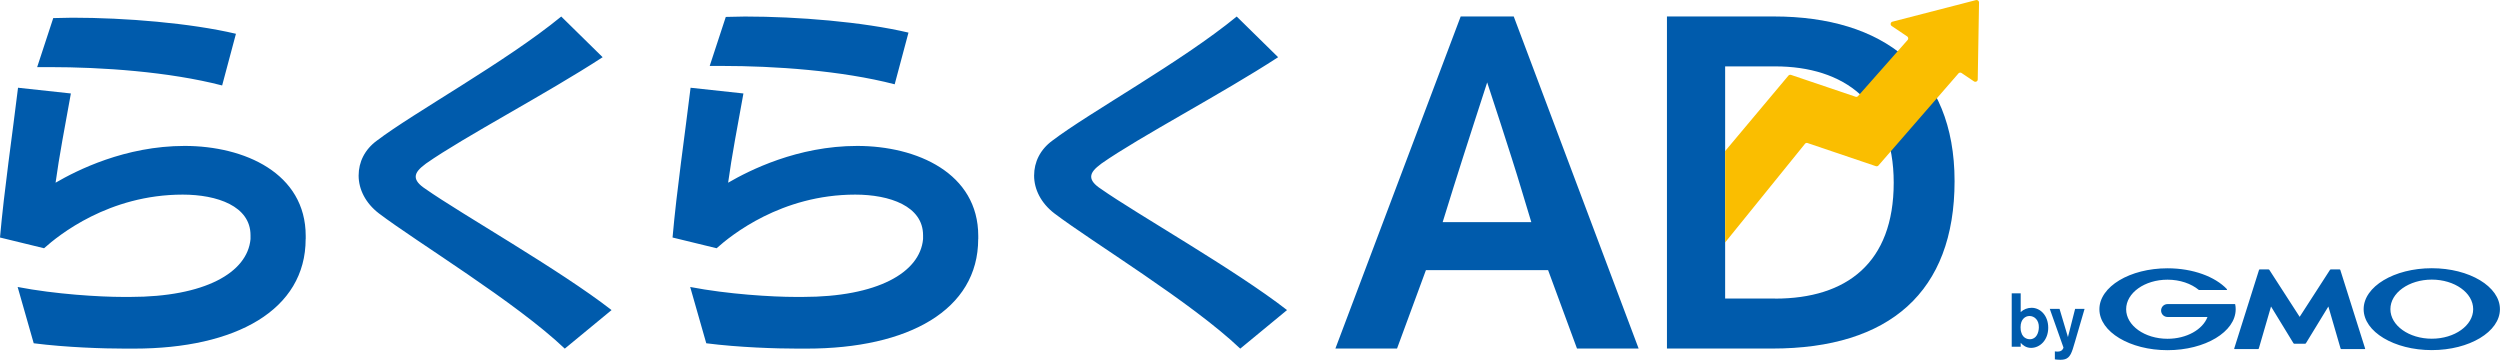
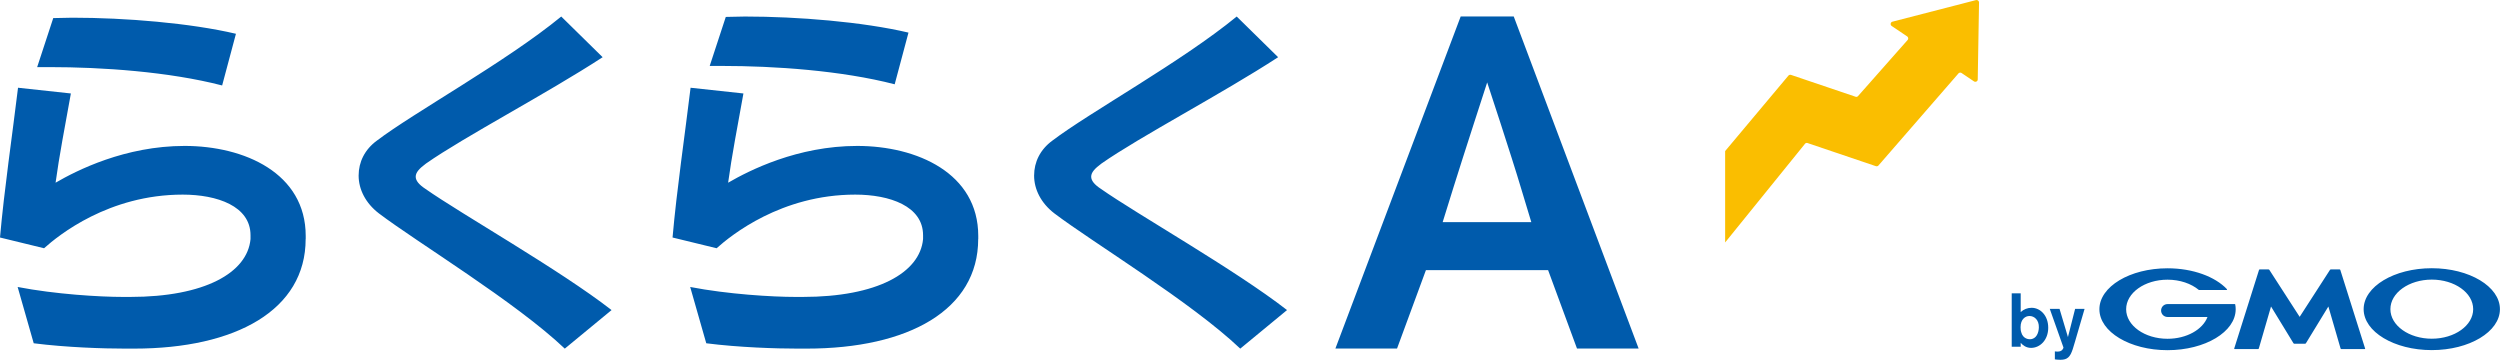
<svg xmlns="http://www.w3.org/2000/svg" id="_レイヤー_2" data-name="レイヤー_2" width="384.1" height="55.28" viewBox="0 0 384.1 55.28">
  <defs>
    <style>.cls-1{fill:#005bac}</style>
  </defs>
  <g id="RGB">
-     <path id="_x30_" d="M256.11 53.56V2.53h16.43c16.73 0 27.76 8.27 27.76 25.3s-10.01 25.72-28 25.72h-16.19Zm16.61-7.68c10.97 0 18.23-5.46 18.23-17.81s-7.67-17.87-18.23-17.87h-7.67v35.67h7.67Z" class="cls-1" />
    <path d="M46.96 36.73c0 10.89-10.71 16.83-26.36 16.83h-1.41c-3.3 0-9-.18-14.01-.82l-2.47-8.65c5.77 1.12 12.65 1.53 16.18 1.53h1.12c11.42 0 18.01-3.71 18.48-8.89v-.59c0-4.47-5.12-6.24-10.42-6.24-11.36 0-19.07 6.24-21.3 8.24L0 36.49c.65-7.36 1.88-15.65 2.77-23.01l8.12.88c-.88 4.88-1.82 9.77-2.35 13.71 3.24-1.88 10.65-5.65 19.83-5.65s18.6 4.18 18.6 13.83v.47ZM34.13 13.13c-8.18-2.12-18.48-2.82-26.54-2.82H5.71l2.47-7.53c.94 0 1.94-.06 2.94-.06 8.12 0 18.13.82 25.13 2.47zM86.77 53.56c-7.56-7.18-22.69-16.33-28.55-20.77-2.08-1.59-3.12-3.73-3.12-5.81s.93-4 2.8-5.37C63.6 17.28 77.74 9.5 86.23 2.54l6.36 6.25c-8.66 5.64-21.26 12.22-27.13 16.33-1.04.77-1.59 1.37-1.59 2.03 0 .6.49 1.21 1.48 1.86 5.54 3.89 20.66 12.44 28.61 18.63l-7.18 5.92ZM150.29 36.73c0 10.89-10.71 16.83-26.36 16.83h-1.41c-3.3 0-9-.18-14.01-.82l-2.47-8.65c5.77 1.12 12.65 1.53 16.18 1.53h1.12c11.42 0 18.01-3.71 18.48-8.89v-.59c0-4.47-5.12-6.24-10.42-6.24-11.36 0-19.07 6.24-21.3 8.24l-6.77-1.65c.65-7.36 1.88-15.65 2.77-23.01l8.12.88c-.88 4.88-1.82 9.77-2.35 13.71 3.24-1.88 10.65-5.65 19.83-5.65s18.6 4.18 18.6 13.83v.47ZM137.46 12.95c-8.18-2.12-18.48-2.82-26.54-2.82h-1.88l2.47-7.53c.94 0 1.94-.06 2.94-.06 8.12 0 18.13.82 25.13 2.47zM190.55 53.56c-7.56-7.18-22.69-16.33-28.55-20.77-2.08-1.59-3.12-3.73-3.12-5.81s.93-4 2.8-5.37c5.7-4.33 19.84-12.11 28.33-19.07l6.36 6.25c-8.66 5.64-21.26 12.22-27.13 16.33-1.04.77-1.59 1.37-1.59 2.03 0 .6.49 1.21 1.48 1.86 5.54 3.89 20.66 12.44 28.61 18.63l-7.18 5.92ZM232.57 2.53h-8.15l-19.25 51.02h9.47l4.44-12.05h18.77l4.44 12.05h9.47zm-10.92 31.6 1.68-5.4c1.44-4.62 5.16-16.07 5.16-16.07s3.78 11.45 5.22 16.31l1.56 5.16h-13.61Z" class="cls-1" />
-     <path id="_x30_-2" d="m303.61.01-12.85 3.32c-.31.08-.38.49-.11.67l2.36 1.59c.18.12.22.38.08.55l-7.61 8.61c-.1.12-.26.16-.4.11l-9.9-3.35a.39.39 0 0 0-.41.11l-9.72 11.59v14.04l12.27-15.16c.1-.12.26-.16.4-.11l10.49 3.55c.15.05.31 0 .4-.11l12.28-14.13c.12-.15.34-.17.49-.07l1.9 1.28c.25.16.58 0 .58-.3l.2-11.81c0-.25-.23-.43-.47-.37Z" data-name="_x30_" style="fill:#fabe00" />
+     <path id="_x30_-2" d="m303.61.01-12.85 3.32c-.31.08-.38.49-.11.67l2.36 1.59c.18.12.22.38.08.55l-7.61 8.61c-.1.12-.26.16-.4.11l-9.9-3.35a.39.39 0 0 0-.41.11l-9.72 11.59v14.04l12.27-15.16c.1-.12.26-.16.4-.11l10.49 3.55c.15.05.31 0 .4-.11l12.28-14.13c.12-.15.34-.17.49-.07l1.9 1.28c.25.16.58 0 .58-.3l.2-11.81c0-.25-.23-.43-.47-.37" data-name="_x30_" style="fill:#fabe00" />
    <path d="M313.25 50.32c-.02.77-.36 1.8-1.38 1.8-.12 0-1.06 0-1.34-1.11-.05-.14-.09-.38-.09-.74 0-1.24.74-1.72 1.37-1.72.75 0 1.48.62 1.44 1.77m-4.17-5.25v8.2h1.38v-.6c.3.35.82.78 1.59.78 1.38 0 2.64-1.21 2.64-3.1s-1.23-3.06-2.55-3.06c-.64 0-1.22.23-1.68.66v-2.88zM320.27 47.47l-1.48 5.07-.33 1.09c-.4 1.22-.82 1.65-1.91 1.65-.45 0-.67-.05-.84-.07v-1.22c.13.02.23.03.37.03.1 0 .41 0 .63-.15.16-.1.32-.36.32-.48l-2.1-5.93h1.5l1.29 4.33 1.1-4.33h1.43ZM353.33 52.81h.83s.1-.03.12-.07l3.45-5.65 1.88 6.47s.06.07.1.07h3.62s.07-.03.05-.07l-3.82-12.1s-.06-.07-.1-.07h-1.36s-.1.03-.12.07l-4.66 7.22-4.66-7.22s-.08-.07-.12-.07h-1.36s-.09.03-.1.07l-3.82 12.1s.01.07.05.07h3.63s.09-.03.1-.07l1.88-6.47 3.45 5.65s.07.07.12.07h.83ZM343.43 46.78c0-.03-.04-.06-.08-.06h-10.33c-.55 0-.99.44-.99.99s.44.99.99.99h6.14c-.73 1.93-3.2 3.35-6.14 3.35-3.51 0-6.36-2.03-6.36-4.54s2.85-4.54 6.36-4.54c1.92 0 3.64.61 4.8 1.57l.01.01c.01 0 .03.01.04.01h4.22s.08-.03.08-.08c0-.02 0-.04-.02-.05-1.8-1.91-5.21-3.21-9.13-3.21-5.78 0-10.47 2.82-10.47 6.29s4.69 6.29 10.47 6.29 10.47-2.82 10.47-6.29c0-.25-.02-.49-.07-.73ZM373.62 41.21c-5.78 0-10.47 2.82-10.47 6.29s4.69 6.29 10.47 6.29 10.47-2.82 10.47-6.29-4.69-6.29-10.47-6.29m0 10.83c-3.51 0-6.36-2.03-6.36-4.54s2.85-4.54 6.36-4.54 6.36 2.03 6.36 4.54-2.85 4.54-6.36 4.54" class="cls-1" />
  </g>
</svg>